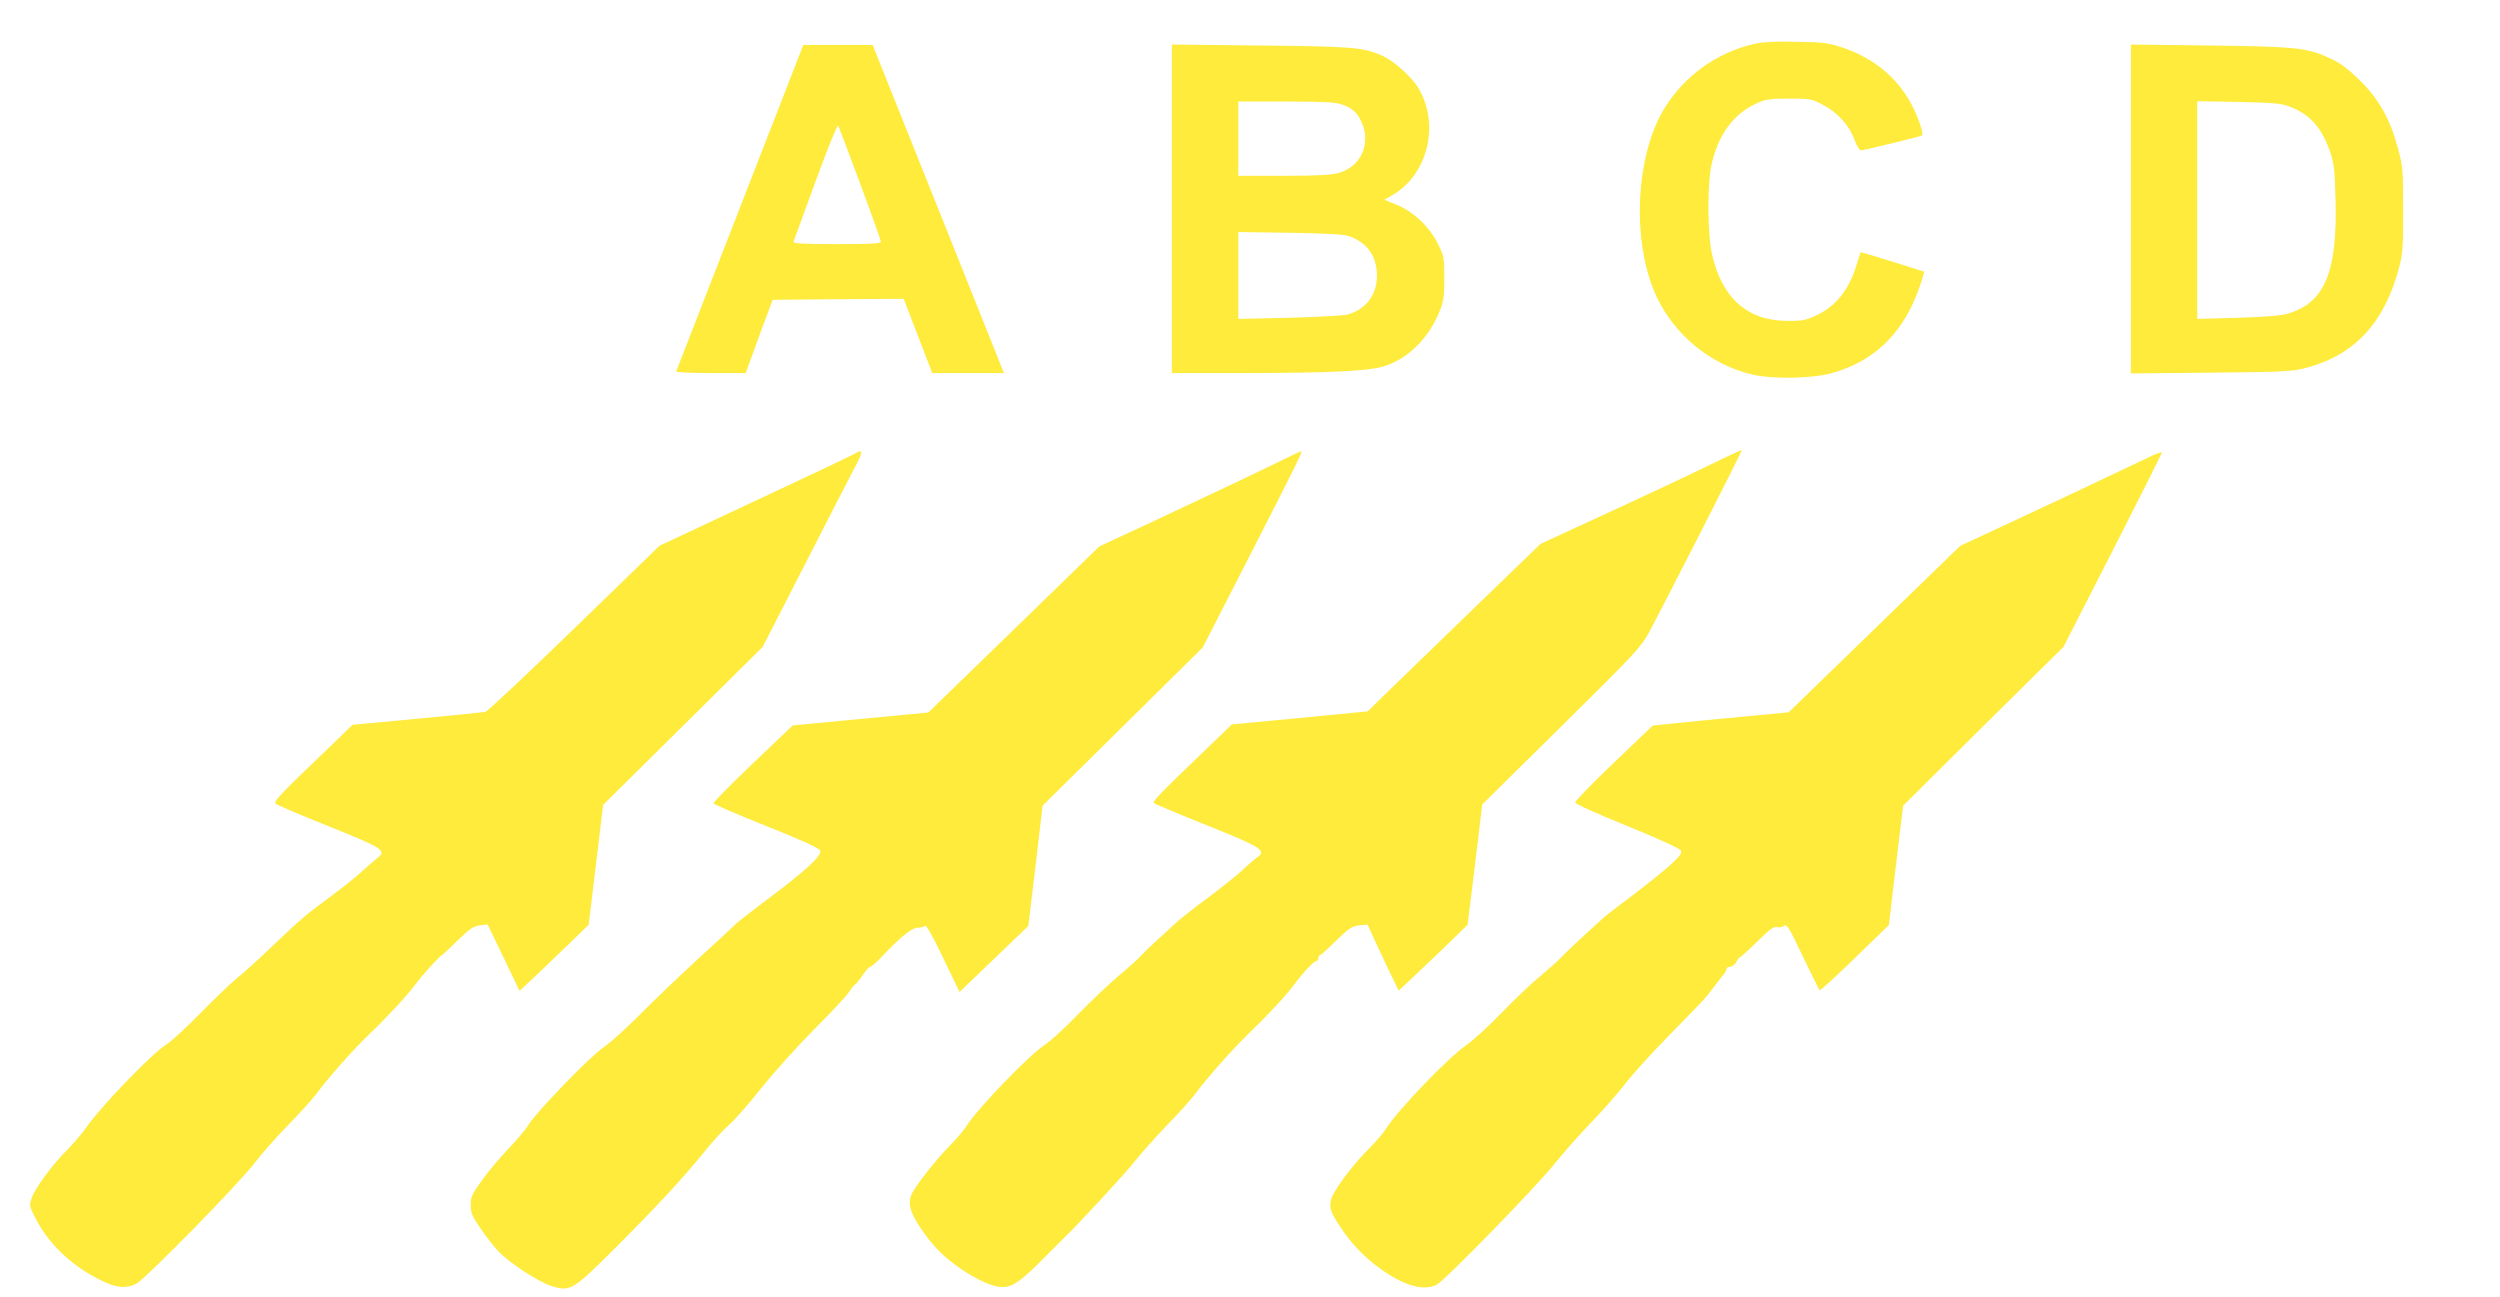
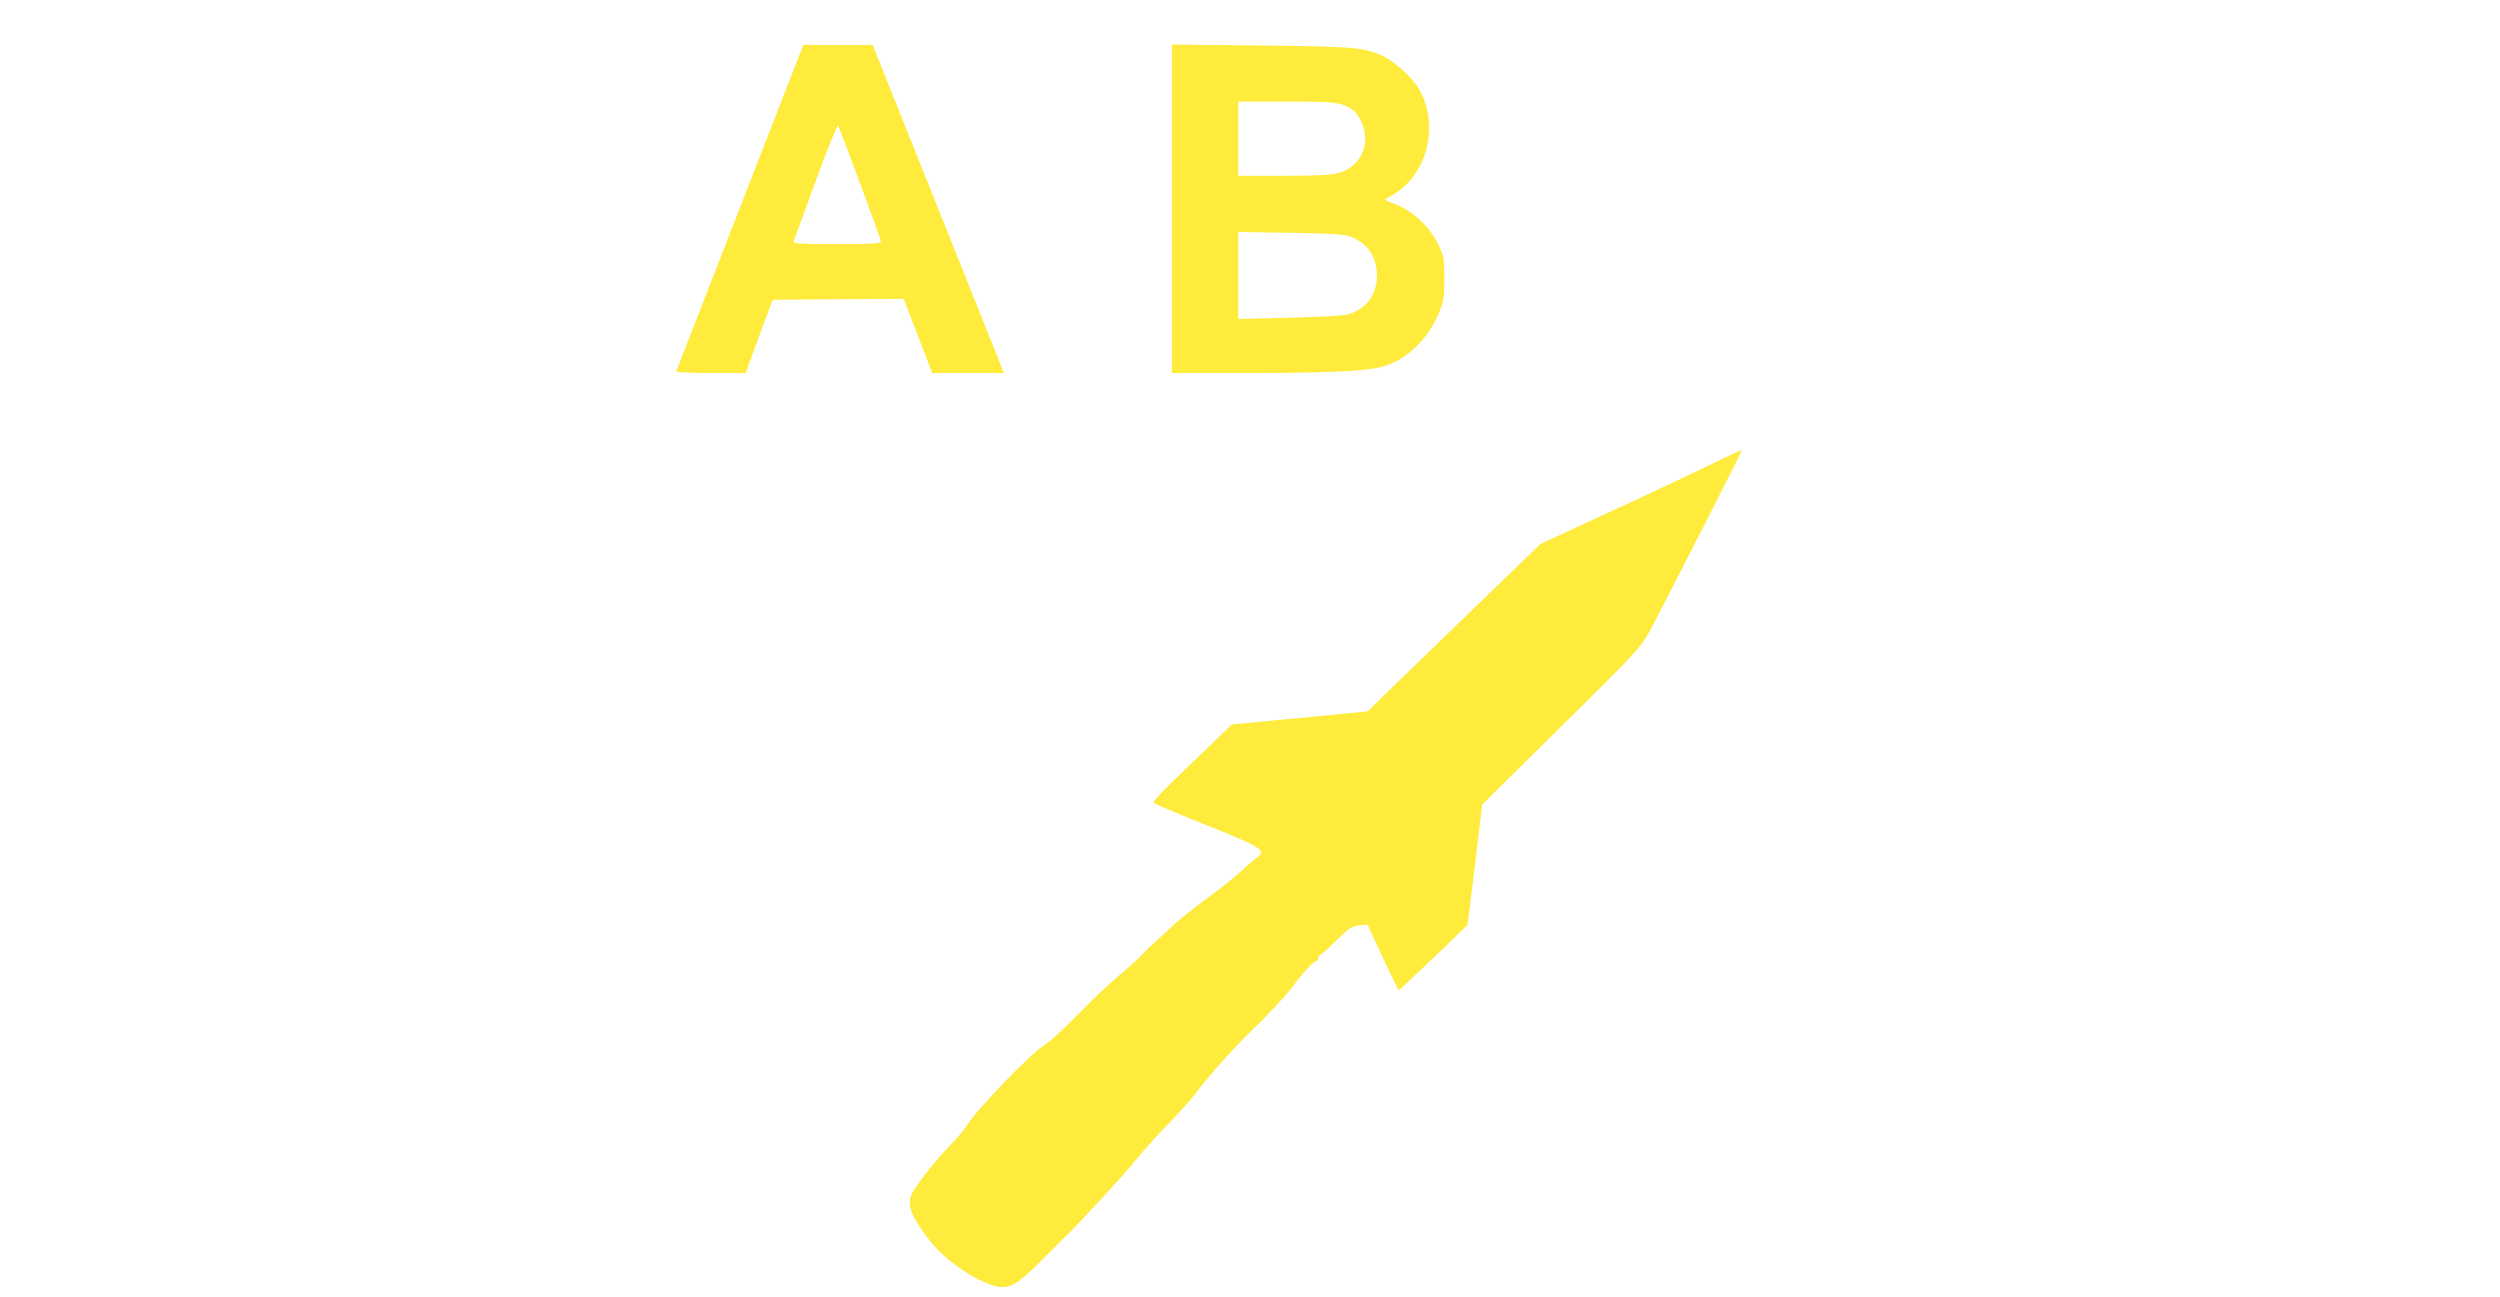
<svg xmlns="http://www.w3.org/2000/svg" version="1.0" width="1280pt" height="664pt" viewBox="0 0 1280 664" preserveAspectRatio="xMidYMid meet">
  <g transform="translate(0,664) scale(0.1,-0.1)" fill="#ffeb3b" stroke="none">
-     <path d="M8984 6416 c-193 -44 -360 -164 -463 -332 -151 -248 -168 -696 -36 -970 93 -192 274 -340 480 -390 103 -26 305 -23 408 4 210 57 355 189 440 402 14 36 28 77 32 92 l7 27 -162 51 c-89 28 -163 50 -164 48 -1 -2 -10 -30 -20 -63 -40 -131 -107 -214 -209 -261 -53 -24 -74 -28 -147 -27 -205 1 -337 120 -386 348 -22 107 -23 352 -1 452 33 150 111 258 225 311 51 24 68 27 172 27 112 0 117 -1 179 -35 74 -40 132 -106 158 -181 10 -27 24 -49 31 -49 12 0 281 65 309 75 9 3 7 19 -7 61 -66 192 -199 323 -395 390 -71 24 -97 28 -235 30 -106 3 -174 -1 -216 -10z" />
    <path d="M3789 5578 c-178 -457 -325 -835 -327 -840 -2 -4 77 -8 176 -8 l180 0 43 118 c23 64 54 149 69 187 l26 70 335 3 336 2 73 -190 73 -190 183 0 184 0 -19 48 c-10 26 -162 404 -336 840 l-317 792 -178 0 -177 0 -324 -832z m615 122 c58 -156 106 -290 106 -297 0 -10 -48 -13 -226 -13 -177 0 -225 3 -221 13 2 6 53 146 113 309 60 165 112 292 115 285 4 -7 55 -140 113 -297z" />
    <path d="M6000 5571 l0 -841 393 0 c427 1 613 10 694 35 121 37 229 144 284 282 20 48 24 76 24 168 0 105 -2 114 -33 177 -42 86 -127 166 -212 200 l-62 25 44 26 c178 104 240 359 132 543 -35 60 -126 141 -187 169 -98 43 -150 47 -624 52 l-453 5 0 -841z m871 534 c55 -20 77 -40 100 -90 50 -109 -2 -227 -115 -260 -38 -11 -107 -15 -283 -15 l-233 0 0 190 0 190 244 0 c193 0 252 -3 287 -15z m39 -675 c92 -34 139 -103 140 -200 0 -99 -55 -173 -149 -200 -20 -6 -154 -13 -298 -17 l-263 -6 0 222 0 223 268 -4 c188 -3 277 -8 302 -18z" />
-     <path d="M10910 5570 l0 -842 413 4 c383 4 417 6 490 26 248 68 400 235 473 522 16 63 19 109 18 290 0 199 -2 222 -27 312 -39 147 -95 247 -191 343 -57 57 -100 90 -147 112 -123 59 -172 64 -621 70 l-408 5 0 -842z m816 523 c103 -40 162 -108 205 -233 19 -55 23 -93 27 -243 10 -370 -56 -527 -242 -582 -34 -11 -119 -18 -258 -22 l-208 -6 0 558 0 557 213 -4 c183 -4 219 -7 263 -25z" />
    <path d="M8825 4294 c-144 -71 -421 -201 -689 -324 l-249 -115 -366 -354 c-201 -195 -400 -388 -442 -428 l-76 -75 -348 -34 -348 -33 -86 -83 c-285 -274 -322 -311 -313 -320 4 -4 125 -55 267 -112 279 -111 311 -131 264 -164 -13 -9 -49 -39 -79 -68 -30 -28 -109 -91 -175 -140 -66 -48 -142 -109 -170 -134 -27 -26 -72 -67 -99 -91 -27 -24 -60 -57 -75 -73 -14 -16 -64 -61 -111 -100 -47 -39 -141 -128 -210 -199 -68 -70 -145 -141 -170 -156 -73 -45 -344 -325 -401 -415 -14 -23 -55 -71 -91 -107 -63 -64 -163 -191 -187 -236 -25 -48 -14 -97 40 -177 63 -95 122 -154 215 -217 82 -55 160 -89 205 -89 52 0 92 27 200 135 57 57 111 111 119 119 62 58 318 335 365 396 33 41 105 122 161 180 57 58 120 128 140 155 69 92 191 229 275 311 104 100 193 196 239 258 42 57 98 116 111 116 5 0 9 7 9 15 0 8 4 15 8 15 5 0 42 33 83 74 66 64 81 74 118 78 l43 4 23 -51 c13 -27 48 -103 79 -169 l57 -118 57 53 c31 29 111 105 177 168 l119 116 38 308 37 308 406 401 c378 373 408 406 449 482 83 155 477 928 474 931 -2 2 -43 -17 -93 -41z" />
-     <path d="M4380 4319 c-16 -10 -348 -167 -749 -354 l-254 -119 -436 -423 c-240 -233 -445 -425 -456 -428 -11 -2 -168 -18 -350 -35 l-330 -31 -90 -87 c-290 -278 -316 -305 -303 -317 7 -7 129 -59 272 -116 279 -112 298 -125 247 -163 -14 -11 -48 -40 -76 -66 -27 -26 -104 -87 -170 -136 -119 -87 -145 -109 -319 -275 -50 -48 -120 -111 -156 -140 -36 -30 -121 -112 -190 -182 -68 -70 -145 -141 -170 -156 -72 -44 -340 -323 -410 -426 -19 -27 -60 -76 -92 -108 -79 -79 -168 -199 -185 -249 -14 -40 -13 -44 17 -102 67 -134 187 -248 336 -321 79 -39 127 -44 180 -19 44 21 528 514 607 619 34 44 109 130 168 190 59 61 125 133 145 160 70 93 191 230 275 310 100 96 191 195 239 259 35 47 125 146 133 146 2 0 38 33 79 74 62 60 82 74 114 78 21 3 40 5 41 4 0 -1 37 -77 82 -170 l81 -169 52 48 c29 27 109 103 177 169 l125 121 37 307 37 307 408 404 409 405 209 408 c115 225 231 451 258 502 47 87 49 107 8 81z" />
-     <path d="M6560 4282 c-126 -62 -252 -122 -623 -296 l-309 -144 -437 -425 -438 -425 -347 -33 -347 -33 -205 -195 c-112 -107 -203 -199 -201 -204 1 -5 124 -58 272 -117 188 -75 271 -113 275 -126 9 -25 -82 -108 -269 -247 -80 -60 -153 -117 -162 -126 -8 -9 -94 -88 -190 -176 -96 -88 -232 -218 -304 -291 -71 -72 -156 -147 -187 -168 -64 -42 -340 -327 -383 -396 -15 -25 -63 -81 -105 -125 -42 -44 -102 -115 -133 -159 -50 -69 -57 -84 -57 -125 0 -41 7 -58 51 -122 28 -41 69 -93 92 -117 59 -61 202 -154 269 -176 99 -31 109 -24 336 202 210 211 343 354 459 498 40 49 93 106 118 127 25 21 98 104 162 185 65 81 186 216 270 300 84 84 165 170 179 192 15 22 29 40 33 40 3 0 20 21 36 45 17 25 35 45 40 45 6 0 33 23 59 51 95 101 155 149 184 149 15 0 32 4 38 10 6 6 39 -51 93 -165 l84 -174 176 169 176 169 37 308 36 308 410 405 410 405 205 400 c275 538 308 605 300 604 -5 0 -51 -21 -103 -47z" />
-     <path d="M11030 4312 c-19 -9 -111 -53 -205 -97 -93 -45 -309 -146 -480 -226 l-309 -144 -439 -426 -439 -426 -242 -23 c-132 -12 -289 -28 -348 -34 l-106 -11 -199 -190 c-109 -104 -198 -196 -198 -203 0 -8 101 -54 264 -120 150 -61 269 -115 275 -125 9 -14 2 -26 -49 -73 -33 -30 -121 -101 -195 -157 -74 -56 -140 -106 -146 -112 -115 -104 -202 -186 -223 -209 -14 -15 -61 -57 -104 -93 -44 -36 -134 -121 -200 -190 -67 -69 -148 -143 -181 -165 -91 -63 -348 -330 -408 -425 -15 -24 -56 -71 -91 -106 -83 -82 -185 -220 -193 -262 -8 -43 -2 -60 47 -135 52 -81 127 -160 206 -216 124 -88 222 -116 290 -81 42 22 512 504 601 617 42 52 125 147 186 210 61 63 140 153 176 200 36 47 137 159 225 248 201 206 181 184 231 250 24 32 48 62 54 69 5 7 10 17 10 23 0 5 8 10 18 10 10 0 25 11 32 25 7 14 16 25 20 25 3 0 43 36 87 79 63 63 85 79 102 74 12 -3 28 0 36 7 13 11 27 -12 95 -156 45 -93 83 -170 85 -173 5 -5 77 61 243 223 l113 110 36 305 37 306 410 407 411 406 254 497 c139 273 252 498 250 499 -2 2 -20 -4 -39 -12z" />
  </g>
</svg>